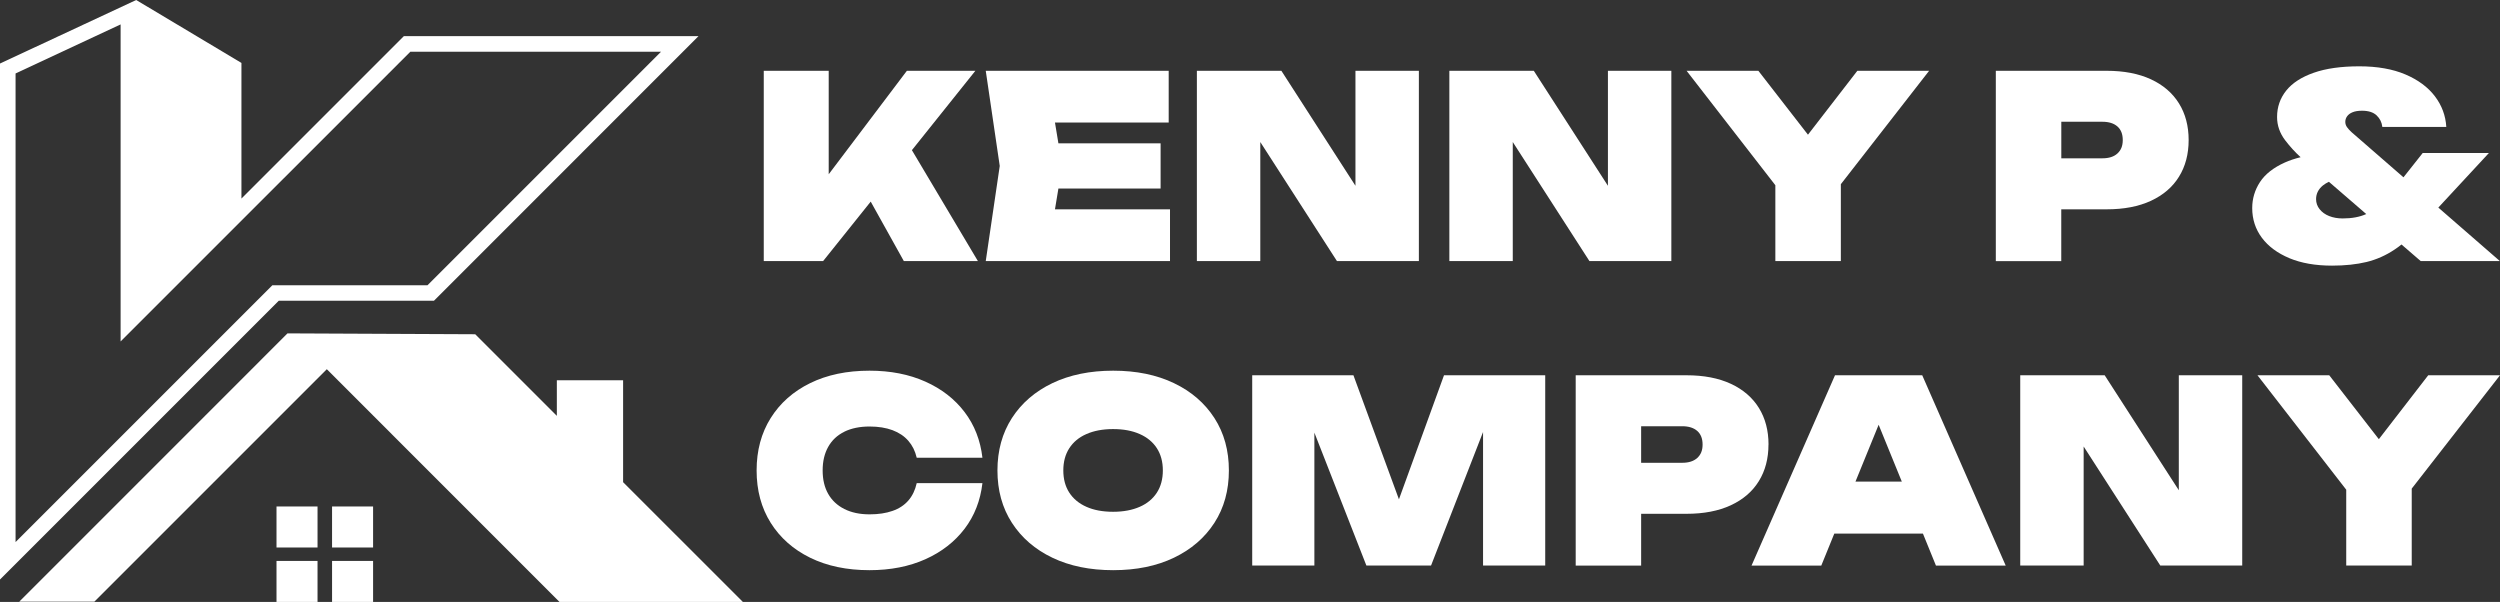
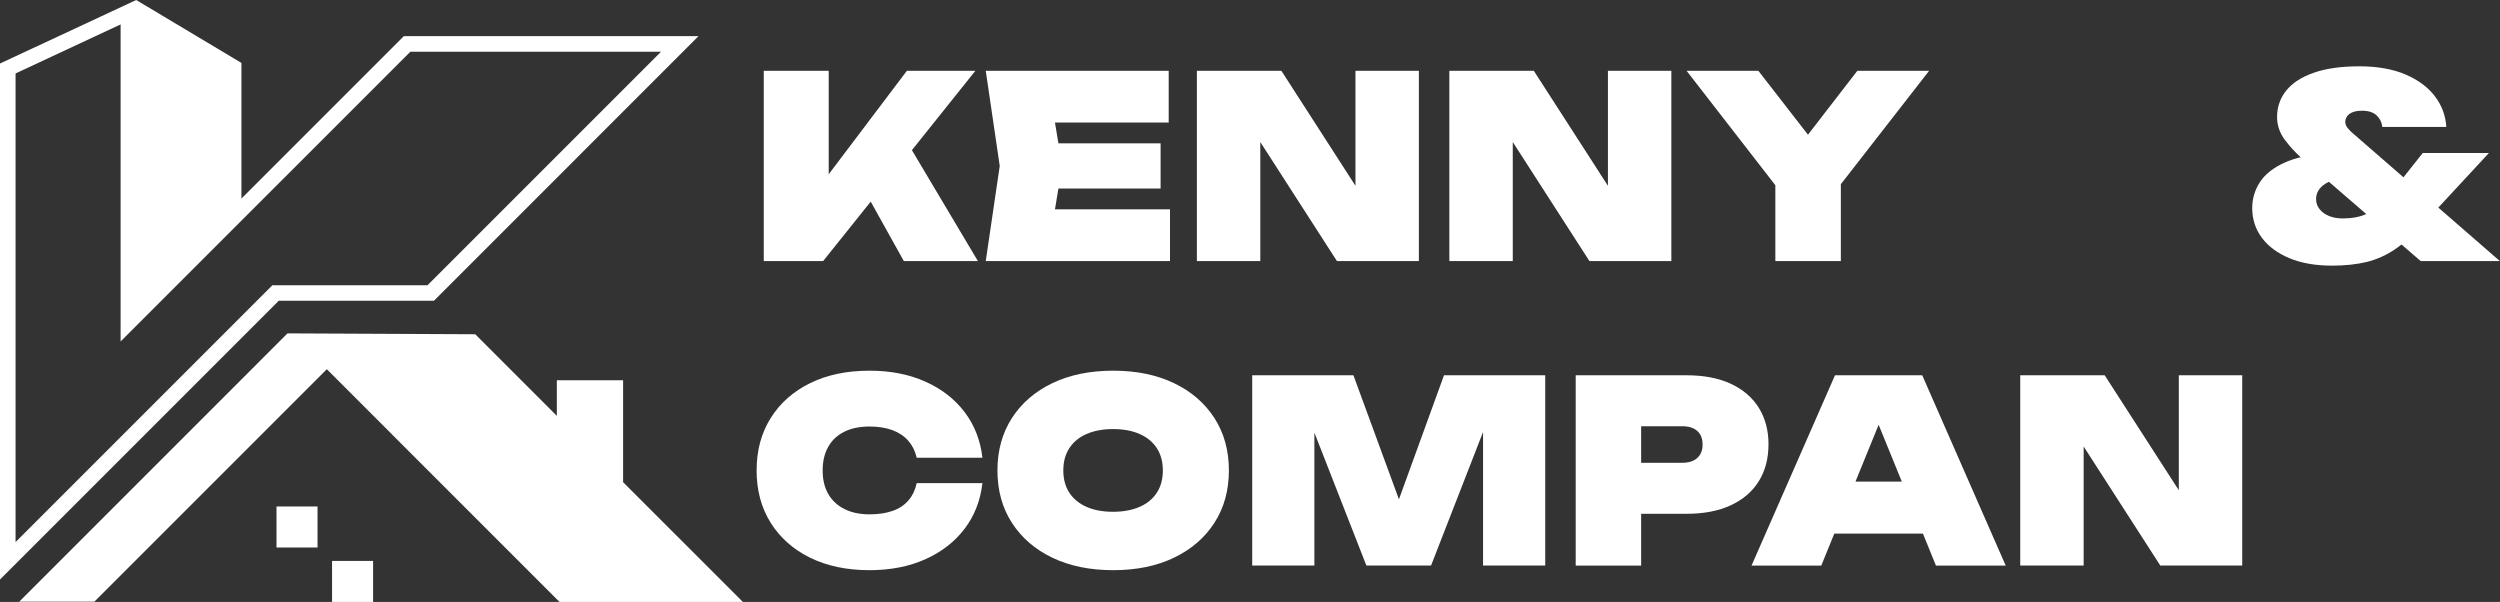
<svg xmlns="http://www.w3.org/2000/svg" id="a" width="457.67" height="110.2" viewBox="0 0 457.67 110.2">
  <rect x="0" y="0" width="457.67" height="110.2" fill="#333333" stroke="none" />
  <path d="M79.43,55.07L127.87,6.62h-53.94l-29.73,29.73V11.52L24.93,0,0,11.63v94.46l51.03-51.03h28.4,0ZM2.85,99.23V13.45L22.08,4.47v58.04L75.12,9.47h45.89l-42.75,42.75h-28.4L2.85,99.23Z" fill="#fff" />
  <polygon points="114.07 88.27 114.07 69.62 101.94 69.62 101.94 76.13 87 61.19 52.63 61.03 3.52 110.15 17.27 110.15 59.83 67.59 102.43 110.2 136 110.2 114.07 88.27" fill="#fff" />
  <rect x="50.62" y="92.72" width="7.51" height="7.51" fill="#fff" />
-   <rect x="60.79" y="92.72" width="7.51" height="7.51" fill="#fff" />
-   <rect x="50.62" y="102.69" width="7.51" height="7.51" fill="#fff" />
  <rect x="60.79" y="102.69" width="7.51" height="7.51" fill="#fff" />
  <path d="M307.97,78.03h-7.53v6.69h7.53c1.18,0,2.09-.29,2.74-.88s.98-1.41.98-2.46-.33-1.91-.98-2.49c-.65-.57-1.56-.86-2.74-.86Z" fill="none" />
  <path d="M377.36,28.98h7.53c1.18,0,2.09-.29,2.74-.88.65-.59.98-1.41.98-2.46s-.33-1.91-.98-2.49c-.65-.57-1.56-.86-2.74-.86h-7.53v6.69Z" fill="none" />
  <polygon points="339.68 88.16 348.15 88.16 343.92 77.76 339.68 88.16" fill="none" />
  <path d="M208.66,79.45c-1.36-.6-2.99-.91-4.88-.91s-3.52.3-4.88.91c-1.36.6-2.41,1.47-3.14,2.6-.73,1.13-1.09,2.49-1.09,4.06s.36,2.93,1.09,4.06c.73,1.13,1.77,2,3.14,2.6,1.36.6,2.99.91,4.88.91s3.51-.3,4.88-.91c1.36-.6,2.41-1.47,3.14-2.6.73-1.13,1.09-2.49,1.09-4.06s-.36-2.93-1.09-4.06c-.73-1.13-1.77-2-3.14-2.6Z" fill="none" />
  <path d="M425.25,33.95c-.84.68-1.25,1.52-1.25,2.51,0,.68.22,1.29.65,1.84.43.54,1.01.96,1.74,1.25.73.29,1.56.44,2.49.44,1.71,0,3.13-.28,4.3-.8l-6.83-5.9c-.41.19-.78.41-1.1.67Z" fill="none" />
  <polygon points="159.4 36.91 165.46 47.79 179.02 47.79 166.94 27.49 178.56 12.96 166.02 12.96 151.71 31.9 151.71 12.96 139.82 12.96 139.82 47.79 150.69 47.79 159.4 36.91" fill="#fff" />
  <polygon points="214.19 47.79 214.19 38.32 193.13 38.32 193.76 34.51 212.47 34.51 212.47 26.24 193.76 26.24 193.13 22.43 213.95 22.43 213.95 12.96 180.46 12.96 183.02 30.38 180.46 47.79 214.19 47.79" fill="#fff" />
  <polygon points="230.72 26 244.75 47.79 259.75 47.79 259.75 12.96 248.14 12.96 248.14 34.01 234.58 12.96 219.11 12.96 219.11 47.79 230.72 47.79 230.72 26" fill="#fff" />
  <polygon points="276.94 26 290.97 47.79 305.97 47.79 305.97 12.96 294.36 12.96 294.36 34.01 280.79 12.96 265.33 12.96 265.33 47.79 276.94 47.79 276.94 26" fill="#fff" />
  <polygon points="325.01 47.79 337 47.79 337 33.72 353.16 12.96 340.02 12.96 330.98 24.66 321.9 12.96 308.76 12.96 325.01 33.91 325.01 47.79" fill="#fff" />
-   <path d="M377.36,38.32h8.31c3.16,0,5.86-.52,8.1-1.56,2.24-1.04,3.96-2.51,5.13-4.41,1.18-1.9,1.77-4.14,1.77-6.71s-.59-4.81-1.77-6.71c-1.18-1.9-2.89-3.37-5.13-4.41-2.24-1.04-4.95-1.56-8.1-1.56h-20.3v34.84h11.98v-9.48ZM387.63,23.15c.65.57.98,1.4.98,2.49s-.33,1.87-.98,2.46c-.65.59-1.56.88-2.74.88h-7.53v-6.69h7.53c1.18,0,2.09.29,2.74.86Z" fill="#fff" />
  <path d="M419.1,47.26c2.18.91,4.79,1.37,7.83,1.37,2.38,0,4.49-.23,6.32-.67,1.83-.45,3.54-1.21,5.16-2.3.41-.27.82-.57,1.23-.9l3.51,3.03h14.49l-11.26-9.79,9.26-9.99h-12.12l-3.52,4.45-9.49-8.25c-.37-.34-.66-.66-.86-.95-.2-.29-.3-.61-.3-.95,0-.37.11-.71.33-1.02.22-.31.55-.56,1-.74.45-.19,1.03-.28,1.74-.28,1.18,0,2.07.29,2.67.86.6.57.95,1.28,1.04,2.11h11.71c-.12-2.07-.82-3.95-2.09-5.62-1.27-1.67-3.07-3-5.39-3.99-2.32-.99-5.14-1.49-8.45-1.49s-6.09.39-8.34,1.18c-2.25.79-3.93,1.88-5.04,3.27-1.11,1.39-1.67,3-1.67,4.83,0,1.55.5,2.97,1.49,4.27.87,1.14,1.81,2.17,2.82,3.09-1.07.26-2.04.59-2.89.97-2.09.94-3.61,2.14-4.55,3.58-.94,1.44-1.42,3.03-1.42,4.76,0,2.04.59,3.86,1.76,5.43,1.18,1.58,2.86,2.83,5.04,3.74ZM433.18,39.19c-1.17.52-2.6.8-4.3.8-.93,0-1.76-.15-2.49-.44-.73-.29-1.31-.71-1.74-1.25-.43-.54-.65-1.15-.65-1.84,0-.99.42-1.83,1.25-2.51.31-.26.69-.47,1.1-.67l6.83,5.9Z" fill="#fff" />
  <path d="M154.57,79.03c1.28-.63,2.83-.95,4.62-.95,1.61,0,3.01.23,4.2.67,1.19.45,2.16,1.1,2.9,1.95.74.85,1.25,1.88,1.53,3.09h12.03c-.37-3.19-1.46-5.98-3.27-8.36-1.81-2.38-4.2-4.24-7.18-5.57-2.97-1.33-6.38-2-10.22-2-4.15,0-7.77.76-10.87,2.28-3.1,1.52-5.5,3.65-7.22,6.39-1.72,2.74-2.58,5.94-2.58,9.59s.86,6.85,2.58,9.59c1.72,2.74,4.13,4.87,7.22,6.39,3.1,1.52,6.72,2.28,10.87,2.28,3.84,0,7.25-.67,10.22-2,2.97-1.33,5.36-3.19,7.18-5.57,1.81-2.38,2.9-5.17,3.27-8.36h-12.03c-.28,1.27-.79,2.33-1.53,3.18-.74.85-1.71,1.49-2.9,1.9-1.19.42-2.59.63-4.2.63-1.8,0-3.34-.33-4.62-.98-1.29-.65-2.27-1.57-2.95-2.76-.68-1.19-1.02-2.62-1.02-4.3s.34-3.11,1.02-4.32c.68-1.21,1.66-2.13,2.95-2.76Z" fill="#fff" />
  <path d="M214.91,70.14c-3.17-1.52-6.88-2.28-11.12-2.28s-7.95.76-11.13,2.28c-3.17,1.52-5.64,3.65-7.41,6.39-1.76,2.74-2.65,5.94-2.65,9.59s.88,6.85,2.65,9.59c1.77,2.74,4.23,4.87,7.41,6.39,3.17,1.52,6.88,2.28,11.13,2.28s7.95-.76,11.12-2.28c3.17-1.52,5.64-3.65,7.41-6.39s2.65-5.94,2.65-9.59-.88-6.85-2.65-9.59c-1.77-2.74-4.23-4.87-7.41-6.39ZM211.79,90.18c-.73,1.13-1.77,2-3.14,2.6-1.36.6-2.99.91-4.88.91s-3.52-.3-4.88-.91c-1.36-.6-2.41-1.47-3.14-2.6-.73-1.13-1.09-2.49-1.09-4.06s.36-2.93,1.09-4.06c.73-1.13,1.77-2,3.14-2.6,1.36-.6,2.99-.91,4.88-.91s3.51.3,4.88.91c1.36.6,2.41,1.47,3.14,2.6.73,1.13,1.09,2.49,1.09,4.06s-.36,2.93-1.09,4.06Z" fill="#fff" />
  <polygon points="256.1 91.41 247.77 68.7 229.24 68.7 229.24 103.53 240.62 103.53 240.62 79.2 250.14 103.53 261.98 103.53 271.5 79.09 271.5 103.53 282.88 103.53 282.88 68.7 264.35 68.7 256.1 91.41" fill="#fff" />
  <path d="M323.76,81.38c0-2.57-.59-4.81-1.77-6.71-1.18-1.9-2.89-3.37-5.13-4.41-2.24-1.04-4.95-1.56-8.1-1.56h-20.3v34.84h11.98v-9.48h8.31c3.16,0,5.86-.52,8.1-1.56s3.96-2.51,5.13-4.41c1.18-1.9,1.77-4.14,1.77-6.71ZM310.71,83.84c-.65.59-1.56.88-2.74.88h-7.53v-6.69h7.53c1.18,0,2.09.29,2.74.86.65.57.98,1.4.98,2.49s-.33,1.87-.98,2.46Z" fill="#fff" />
  <path d="M335.93,68.7l-15.28,34.84h12.77l2.38-5.85h16.23l2.38,5.85h12.77l-15.28-34.84h-15.98ZM339.68,88.16l4.24-10.4,4.24,10.4h-8.47Z" fill="#fff" />
  <polygon points="398.87 89.75 385.3 68.7 369.84 68.7 369.84 103.53 381.45 103.53 381.45 81.74 395.48 103.53 410.48 103.53 410.48 68.7 398.87 68.7 398.87 89.75" fill="#fff" />
-   <polygon points="457.67 68.7 444.53 68.7 435.49 80.4 426.41 68.7 413.27 68.7 429.52 89.65 429.52 103.53 441.51 103.53 441.51 89.45 457.67 68.7" fill="#fff" />
</svg>